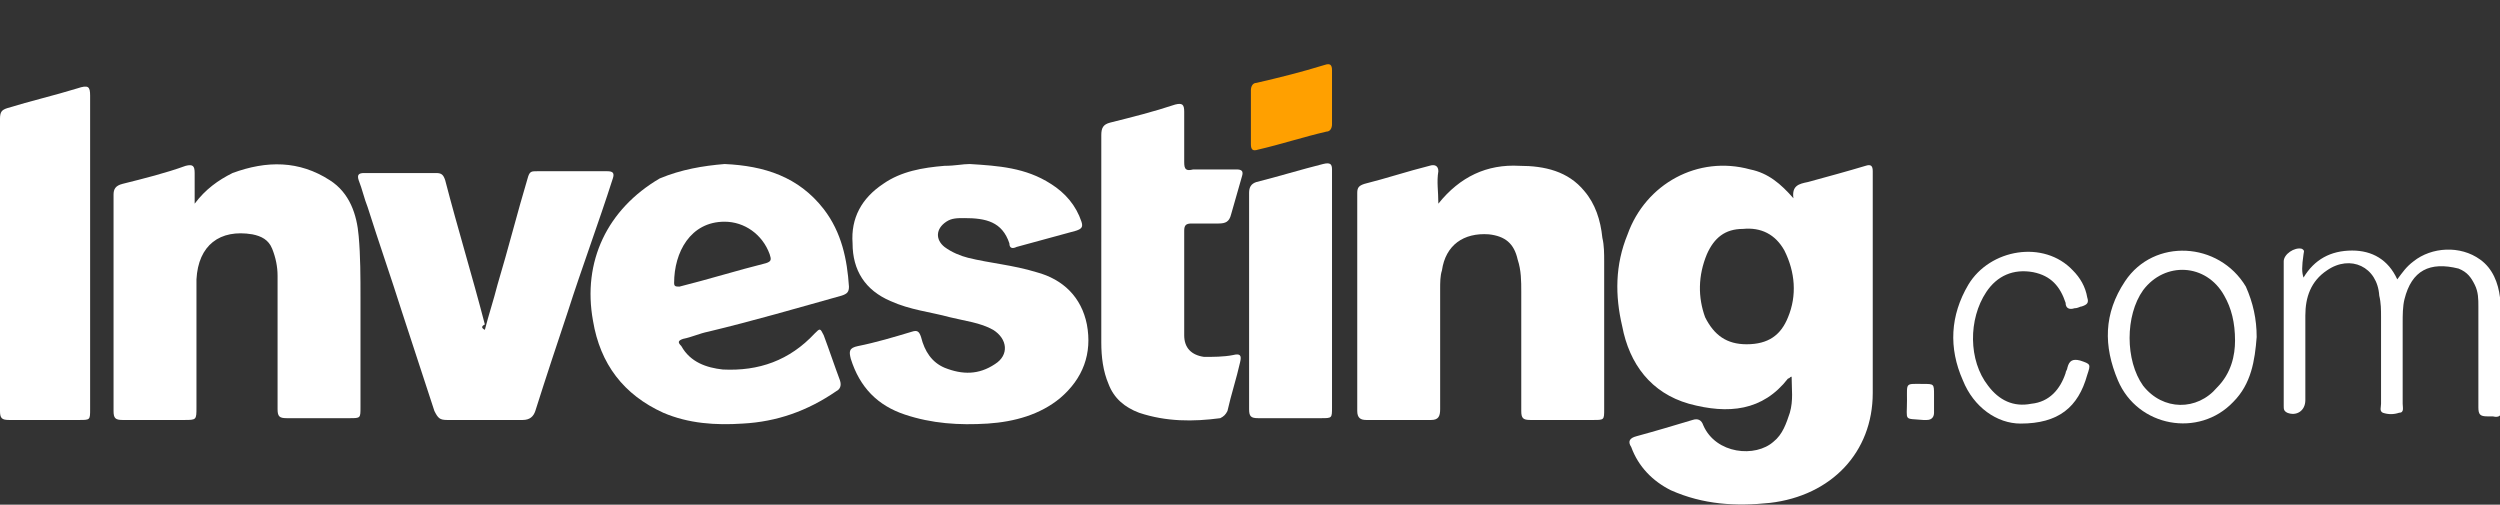
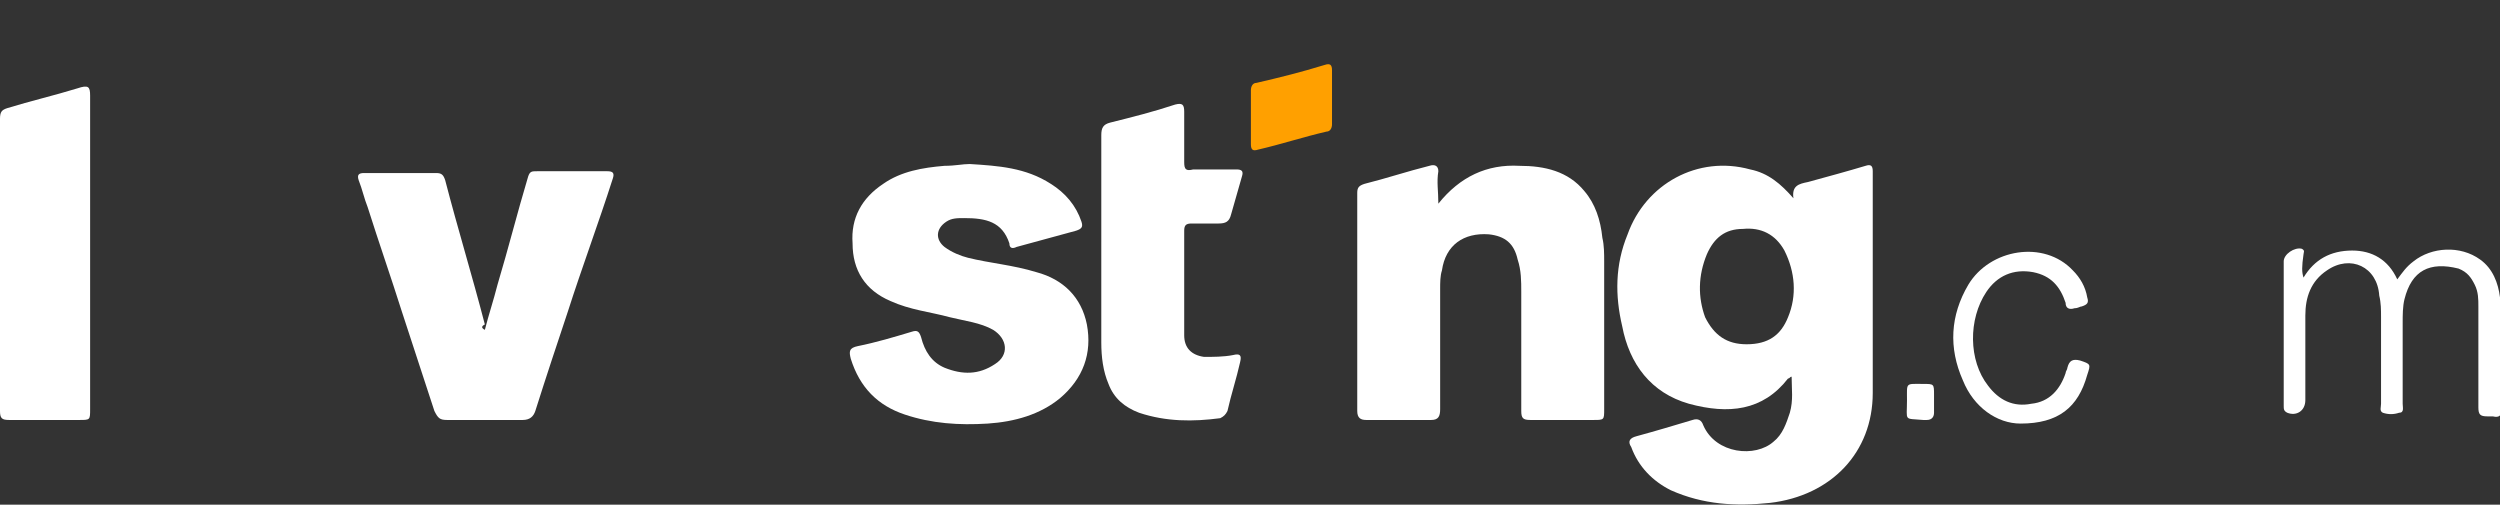
<svg xmlns="http://www.w3.org/2000/svg" version="1.1" id="Layer_1" x="0px" y="0px" viewBox="0 0 138.7 28" style="enable-background:new 0 0 138.7 28;" xml:space="preserve">
  <rect x="0" y="0" width="138.7" height="28" fill="#333333" stroke="none" />
  <style type="text/css">
	.st0{fill:#FFFFFF;}
	.st1{fill:#FFA000;}
</style>
  <g id="ESSWpv_00000110464208953310355970000010438896998232934584_">
    <g>
      <path class="st0" d="M99.5,11c-0.1-0.7,0.3-0.8,0.8-0.9c1.1-0.3,2.2-0.6,3.2-0.9c0.3-0.1,0.4,0,0.4,0.3c0,4.1,0,8.2,0,12.3    c0,3.3-2.3,5.7-5.7,6.1c-1.9,0.2-3.7,0.1-5.5-0.7c-1-0.5-1.8-1.3-2.2-2.4c-0.2-0.3-0.1-0.5,0.3-0.6c1.1-0.3,2.1-0.6,3.1-0.9    c0.3-0.1,0.5,0,0.6,0.3c0.7,1.6,2.9,1.8,3.9,0.9c0.5-0.4,0.7-1,0.9-1.6c0.2-0.7,0.1-1.3,0.1-2c-0.1,0-0.1,0.1-0.2,0.1    c-1.4,1.8-3.3,2-5.5,1.4c-2.1-0.6-3.3-2.2-3.7-4.3c-0.4-1.7-0.4-3.4,0.3-5.1c1-2.8,3.9-4.4,6.8-3.6C98.1,9.6,98.8,10.2,99.5,11z     M96.9,19.1c1.2,0,1.9-0.5,2.3-1.5c0.5-1.2,0.4-2.5-0.2-3.7c-0.5-0.9-1.3-1.3-2.3-1.2c-1,0-1.6,0.5-2,1.4    c-0.5,1.2-0.5,2.4-0.1,3.5C95.1,18.6,95.8,19.1,96.9,19.1z" />
-       <path class="st0" d="M10.8,11.3c0.6-0.8,1.3-1.3,2.1-1.7c1.9-0.7,3.7-0.7,5.4,0.4c1.1,0.7,1.5,1.9,1.6,3.1    c0.1,1.1,0.1,2.3,0.1,3.4c0,2,0,4.1,0,6.1c0,0.6,0,0.6-0.6,0.6c-1.2,0-2.3,0-3.5,0c-0.4,0-0.5-0.1-0.5-0.5c0-2.5,0-4.9,0-7.4    c0-0.5-0.1-1-0.3-1.5c-0.2-0.5-0.6-0.7-1.1-0.8c-1.8-0.3-3,0.6-3.1,2.5c0,2.4,0,4.7,0,7.1c0,0.7,0,0.7-0.7,0.7c-1.1,0-2.3,0-3.4,0    c-0.4,0-0.5-0.1-0.5-0.5c0-4,0-8,0-12c0-0.3,0.1-0.5,0.5-0.6c1.2-0.3,2.4-0.6,3.5-1c0.4-0.1,0.5,0,0.5,0.4    C10.8,10.1,10.8,10.6,10.8,11.3z" />
      <path class="st0" d="M79.8,11.3c1.2-1.5,2.7-2.2,4.5-2.1c1.4,0,2.7,0.3,3.6,1.4c0.6,0.7,0.9,1.6,1,2.6c0.1,0.4,0.1,0.9,0.1,1.3    c0,2.7,0,5.4,0,8.2c0,0.6,0,0.6-0.6,0.6c-1.2,0-2.3,0-3.5,0c-0.4,0-0.5-0.1-0.5-0.5c0-2.2,0-4.4,0-6.6c0-0.6,0-1.2-0.2-1.8    c-0.2-0.9-0.7-1.3-1.6-1.4c-1.4-0.1-2.4,0.6-2.6,2c-0.1,0.3-0.1,0.7-0.1,1c0,2.2,0,4.5,0,6.7c0,0.4-0.1,0.6-0.5,0.6    c-1.2,0-2.4,0-3.6,0c-0.3,0-0.5-0.1-0.5-0.5c0-4,0-8.1,0-12.1c0-0.3,0.1-0.4,0.4-0.5c1.2-0.3,2.4-0.7,3.6-1c0.3-0.1,0.5,0,0.5,0.3    C79.7,10.1,79.8,10.6,79.8,11.3z" />
-       <path class="st0" d="M40.2,9.1c2.2,0.1,4.1,0.7,5.5,2.5c1,1.3,1.3,2.8,1.4,4.3c0,0.3-0.1,0.4-0.4,0.5c-2.5,0.7-4.9,1.4-7.4,2    c-0.5,0.1-0.9,0.3-1.4,0.4c-0.3,0.1-0.3,0.2-0.1,0.4c0.5,0.9,1.4,1.2,2.3,1.3c2,0.1,3.7-0.5,5.1-2c0.3-0.3,0.3-0.3,0.5,0.1    c0.3,0.8,0.6,1.7,0.9,2.5c0.1,0.3,0,0.5-0.2,0.6c-1.6,1.1-3.3,1.7-5.2,1.8c-1.5,0.1-3,0-4.4-0.6c-2.2-1-3.5-2.7-3.9-5.1    c-0.6-3.3,0.8-6.2,3.7-7.9C37.8,9.4,39,9.2,40.2,9.1z M40.2,12.3c-1.9,0-2.8,1.7-2.8,3.4c0,0.2,0.1,0.2,0.3,0.2    c1.6-0.4,3.2-0.9,4.8-1.3c0.3-0.1,0.3-0.2,0.2-0.5C42.3,13,41.3,12.3,40.2,12.3z" />
      <path class="st0" d="M53.8,9.1c1.6,0.1,3.1,0.2,4.5,1.1c0.8,0.5,1.4,1.2,1.7,2.1c0.1,0.3,0,0.4-0.3,0.5c-1.1,0.3-2.2,0.6-3.3,0.9    c-0.2,0.1-0.4,0.1-0.4-0.2c-0.4-1.2-1.3-1.4-2.5-1.4c-0.4,0-0.7,0-1,0.2c-0.6,0.4-0.6,1-0.1,1.4c0.4,0.3,0.9,0.5,1.3,0.6    c1.2,0.3,2.5,0.4,3.8,0.8c1.5,0.4,2.5,1.4,2.8,2.9c0.3,1.6-0.2,3-1.5,4.1c-1.1,0.9-2.5,1.3-4,1.4c-1.6,0.1-3.1,0-4.6-0.5    c-1.5-0.5-2.5-1.5-3-3.1c-0.1-0.4-0.1-0.6,0.4-0.7c1-0.2,2-0.5,3-0.8c0.3-0.1,0.4,0,0.5,0.3c0.2,0.8,0.6,1.4,1.3,1.7    c1,0.4,1.9,0.4,2.8-0.2c0.8-0.5,0.7-1.4-0.1-1.9c-0.7-0.4-1.6-0.5-2.4-0.7c-1.1-0.3-2.2-0.4-3.3-0.9c-1.4-0.6-2.1-1.7-2.1-3.2    c-0.1-1.4,0.5-2.5,1.7-3.3c1-0.7,2.2-0.9,3.4-1C53,9.2,53.4,9.1,53.8,9.1z" />
      <path class="st0" d="M26.9,18.3c0.2-0.8,0.5-1.7,0.7-2.5c0.6-2,1.1-4,1.7-6c0.1-0.3,0.2-0.3,0.5-0.3c1.3,0,2.6,0,3.9,0    c0.3,0,0.4,0.1,0.3,0.4c-0.8,2.5-1.7,4.9-2.5,7.4c-0.6,1.8-1.2,3.6-1.8,5.5c-0.1,0.3-0.3,0.5-0.7,0.5c-1.4,0-2.8,0-4.2,0    c-0.4,0-0.5-0.1-0.7-0.5c-0.6-1.8-1.2-3.7-1.8-5.5c-0.6-1.9-1.3-3.9-1.9-5.8c-0.2-0.5-0.3-1-0.5-1.5c-0.1-0.3,0-0.4,0.3-0.4    c1.3,0,2.6,0,4,0c0.3,0,0.4,0.1,0.5,0.4c0.7,2.7,1.5,5.3,2.2,8C26.7,18.1,26.7,18.2,26.9,18.3z" />
      <path class="st0" d="M61.1,13.4c0-2,0-3.9,0-5.9c0-0.4,0.1-0.6,0.5-0.7c1.2-0.3,2.4-0.6,3.6-1c0.4-0.1,0.5,0,0.5,0.4    c0,0.9,0,1.9,0,2.8c0,0.4,0.1,0.5,0.5,0.4c0.8,0,1.6,0,2.4,0c0.3,0,0.4,0.1,0.3,0.4c-0.2,0.7-0.4,1.4-0.6,2.1    c-0.1,0.4-0.3,0.5-0.7,0.5c-0.5,0-1,0-1.5,0c-0.3,0-0.4,0.1-0.4,0.4c0,1.9,0,3.9,0,5.8c0,0.7,0.4,1.1,1.1,1.2c0.5,0,1.1,0,1.6-0.1    c0.4-0.1,0.5,0,0.4,0.4c-0.2,0.9-0.5,1.8-0.7,2.7c-0.1,0.2-0.2,0.3-0.4,0.4c-1.5,0.2-3,0.2-4.5-0.3c-0.8-0.3-1.4-0.8-1.7-1.6    c-0.3-0.7-0.4-1.5-0.4-2.3C61.1,17.2,61.1,15.3,61.1,13.4C61.1,13.4,61.1,13.4,61.1,13.4z" />
      <path class="st0" d="M5,14c0,2.9,0,5.8,0,8.7c0,0.6,0,0.6-0.6,0.6c-1.3,0-2.6,0-3.9,0c-0.4,0-0.5-0.1-0.5-0.5c0-5.4,0-10.8,0-16.2    C0,6.2,0.1,6.1,0.4,6c1.3-0.4,2.6-0.7,3.9-1.1C4.9,4.7,5,4.8,5,5.3C5,8.2,5,11.1,5,14z" />
-       <path class="st0" d="M73.9,16.1c0,2.2,0,4.4,0,6.5c0,0.6,0,0.6-0.6,0.6c-1.2,0-2.3,0-3.5,0c-0.4,0-0.5-0.1-0.5-0.5c0-4,0-8,0-12    c0-0.3,0.1-0.5,0.4-0.6c1.2-0.3,2.5-0.7,3.7-1c0.4-0.1,0.5,0,0.5,0.3C73.9,11.7,73.9,13.9,73.9,16.1z" />
      <path class="st0" d="M127.8,15.4c0.6-1,1.5-1.5,2.7-1.5c1.1,0,2,0.5,2.5,1.6c0.3-0.4,0.5-0.7,0.9-1c1-0.8,2.6-0.9,3.7-0.1    c0.7,0.5,1,1.3,1.1,2.1c0.1,2.1,0,4.2,0.1,6.2c0,0.3-0.1,0.5-0.5,0.4c-0.1,0-0.2,0-0.3,0c-0.4,0-0.5-0.1-0.5-0.5c0-0.7,0-1.3,0-2    c0-1.2,0-2.4,0-3.6c0-0.4,0-0.8-0.2-1.2c-0.2-0.4-0.4-0.7-0.9-0.9c-1.6-0.4-2.6,0.1-3,1.7c-0.1,0.4-0.1,0.9-0.1,1.3    c0,1.5,0,3,0,4.5c0,0.2,0.1,0.5-0.2,0.5c-0.3,0.1-0.6,0.1-0.9,0c-0.2-0.1-0.1-0.3-0.1-0.5c0-1.6,0-3.2,0-4.8c0-0.4,0-0.8-0.1-1.2    c-0.1-1.6-1.6-2.3-2.9-1.4c-0.9,0.6-1.2,1.5-1.2,2.5c0,1.6,0,3.2,0,4.7c0,0.6-0.5,0.9-1,0.7c-0.2-0.1-0.2-0.2-0.2-0.4    c0-0.8,0-1.6,0-2.4c0-1.9,0-3.7,0-5.6c0-0.4,0.6-0.8,1-0.7c0.2,0.1,0.1,0.2,0.1,0.3C127.7,14.8,127.7,15.1,127.8,15.4    C127.7,15.4,127.8,15.4,127.8,15.4z" />
-       <path class="st0" d="M125.2,18.7c-0.1,1.3-0.3,2.6-1.3,3.6c-1.9,2-5.3,1.4-6.4-1.2c-0.8-1.9-0.8-3.7,0.4-5.5    c1.6-2.4,5.2-2.2,6.7,0.3C125,16.8,125.2,17.7,125.2,18.7z M124,18.9c0-1-0.2-1.8-0.6-2.5c-1-1.8-3.3-1.9-4.5-0.3    c-1,1.4-1,3.9,0,5.3c1.1,1.4,3,1.4,4.1,0.1C123.8,20.7,124,19.7,124,18.9z" />
      <path class="st0" d="M112.1,23.5c-1.3,0-2.6-0.9-3.2-2.4c-0.8-1.8-0.7-3.6,0.3-5.3c1.2-2,4.2-2.5,5.8-0.8c0.4,0.4,0.7,0.9,0.8,1.5    c0.1,0.3,0,0.4-0.3,0.5c-0.1,0-0.2,0.1-0.4,0.1c-0.3,0.1-0.5,0-0.5-0.3c-0.3-0.9-0.8-1.5-1.8-1.7c-1.1-0.2-2,0.2-2.6,1.1    c-1,1.5-1,3.8,0.1,5.2c0.6,0.8,1.4,1.2,2.4,1c1-0.1,1.6-0.8,1.9-1.7c0-0.1,0.1-0.2,0.1-0.3c0.1-0.4,0.3-0.5,0.7-0.4    c0.6,0.2,0.6,0.2,0.4,0.8C115.3,22.6,114.2,23.5,112.1,23.5z" />
      <path class="st1" d="M73.9,5.4c0,0.5,0,1,0,1.5c0,0.2-0.1,0.4-0.3,0.4c-1.3,0.3-2.5,0.7-3.8,1c-0.3,0.1-0.4,0-0.4-0.3c0-1,0-2,0-3    c0-0.2,0.1-0.4,0.3-0.4C71,4.3,72.2,4,73.5,3.6c0.3-0.1,0.4,0,0.4,0.3C73.9,4.4,73.9,4.9,73.9,5.4z" />
      <path class="st0" d="M105.8,22.2c0-1-0.1-0.9,0.9-0.9c0.6,0,0.6,0,0.6,0.6c0,0.3,0,0.7,0,1c0,0.2-0.1,0.4-0.4,0.4    c-0.1,0-0.1,0-0.2,0C105.6,23.2,105.8,23.4,105.8,22.2z" />
    </g>
  </g>
</svg>